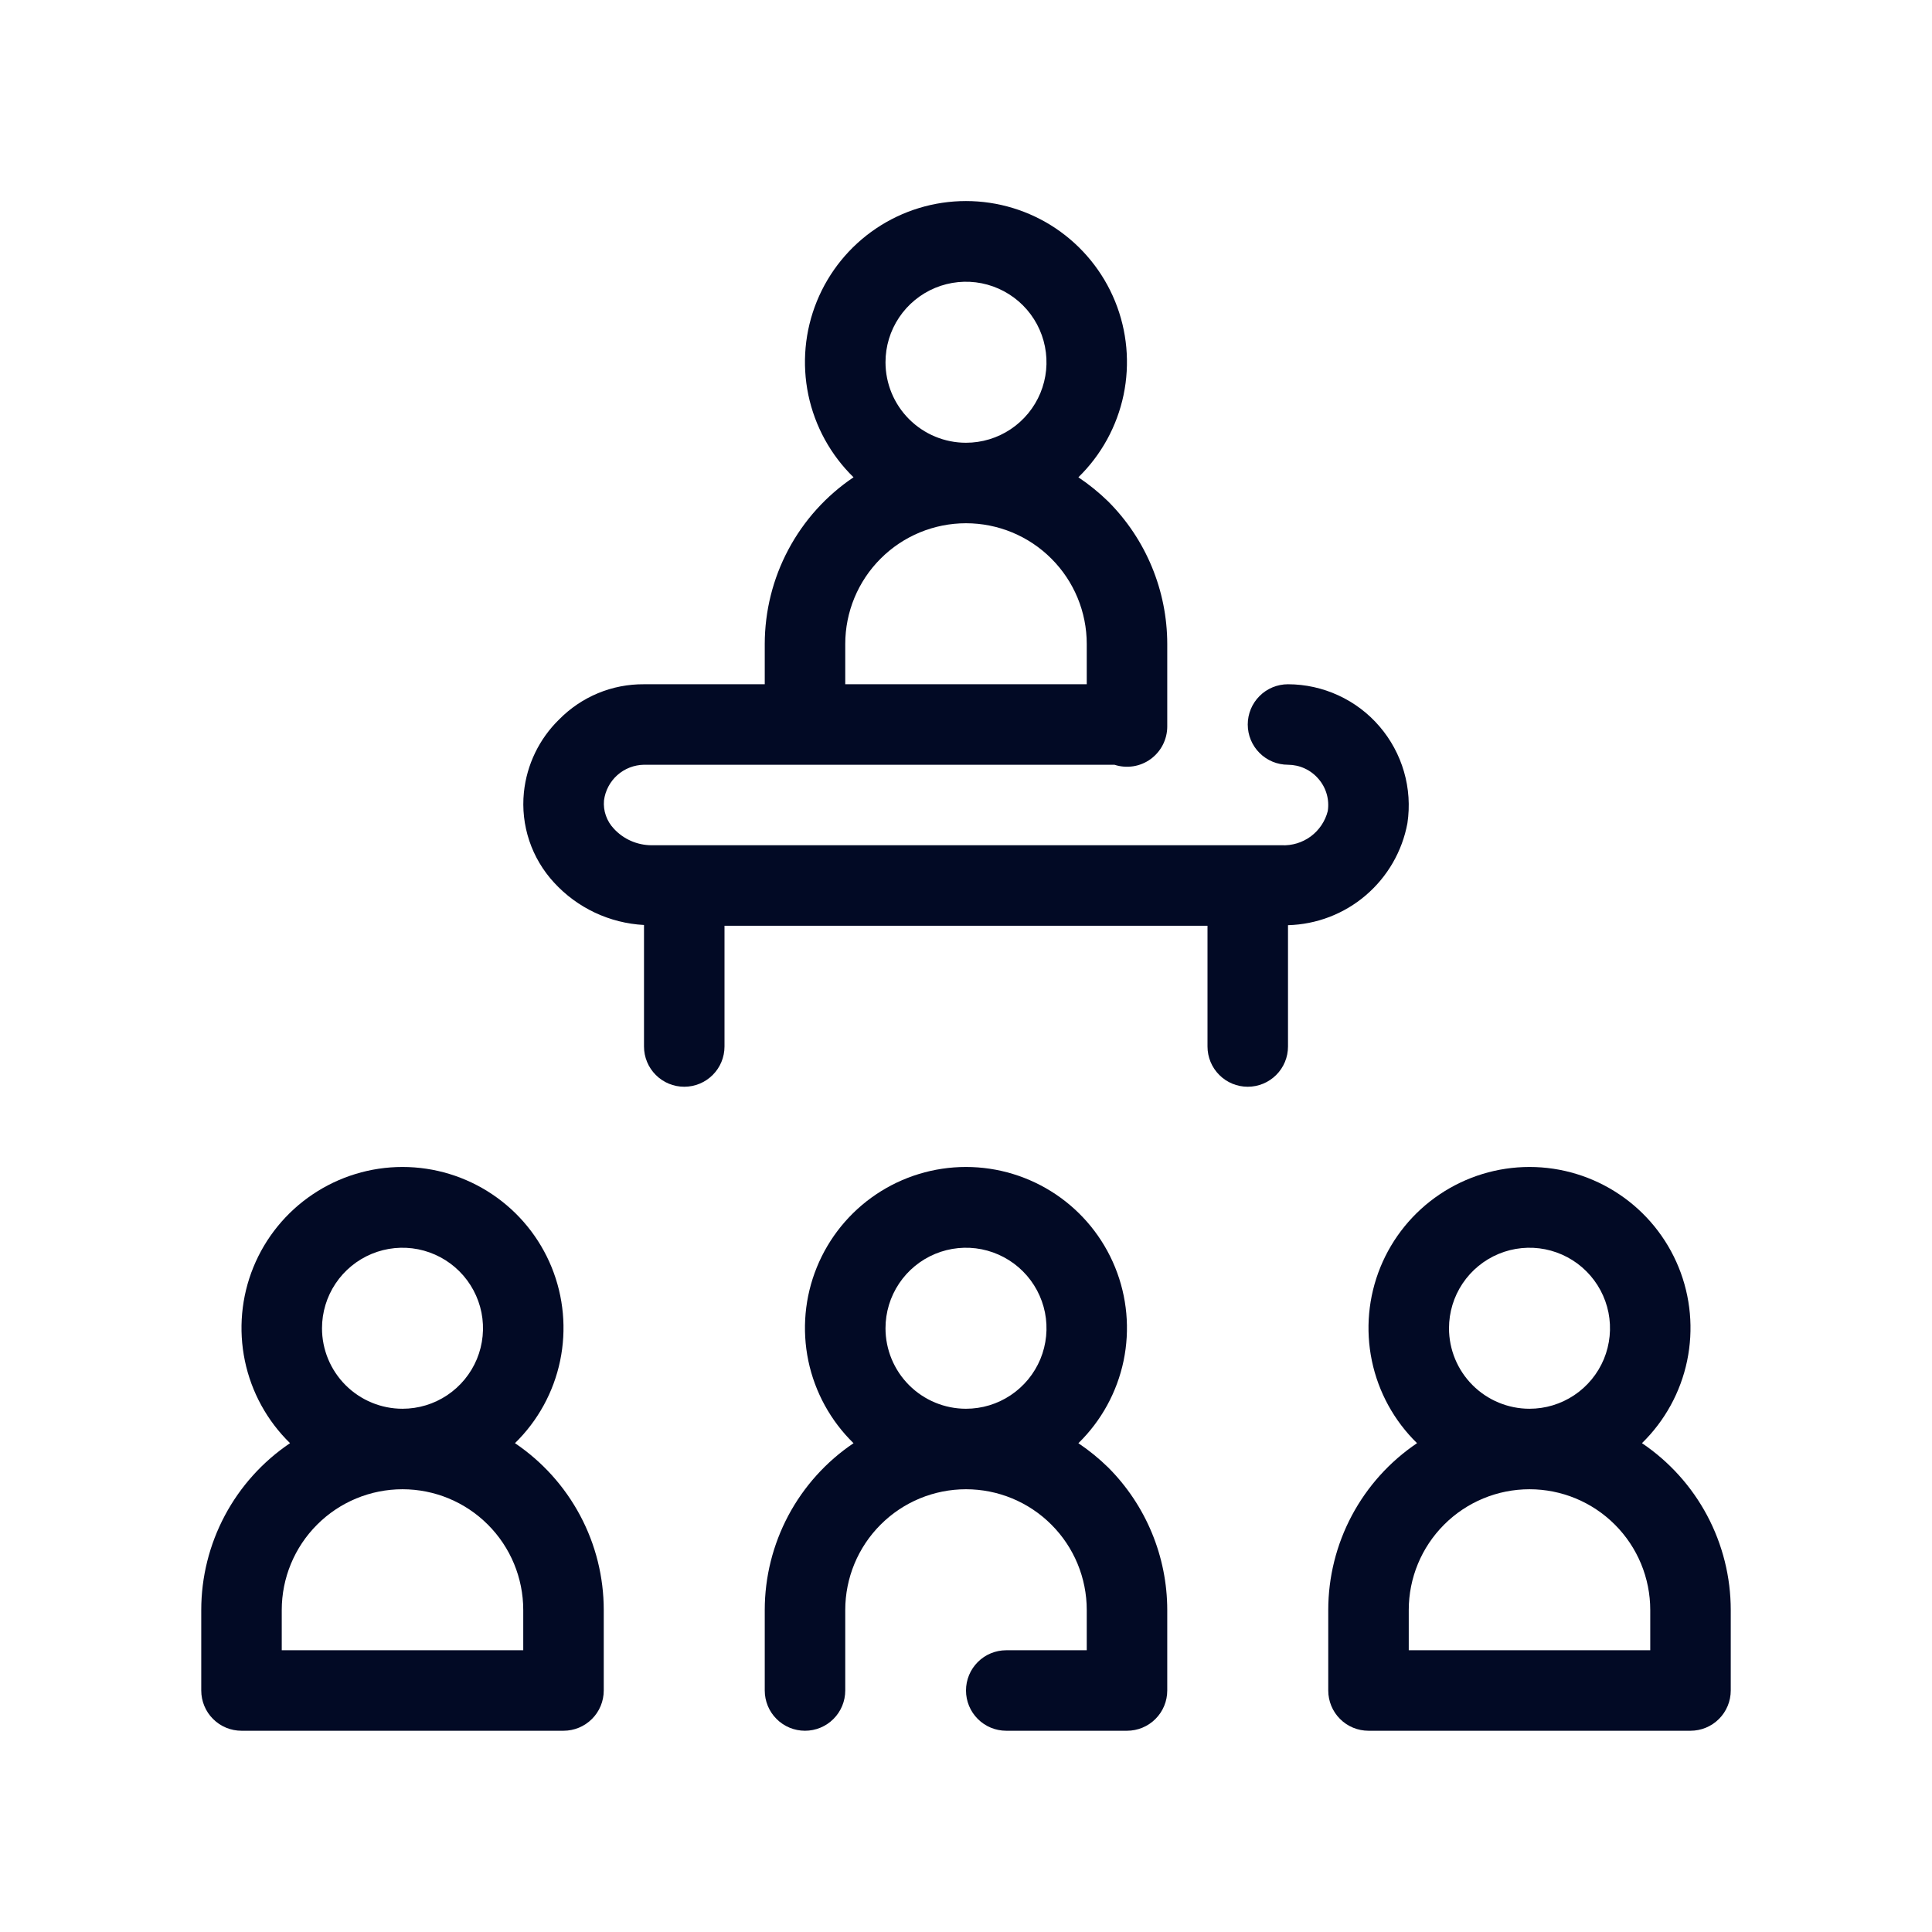
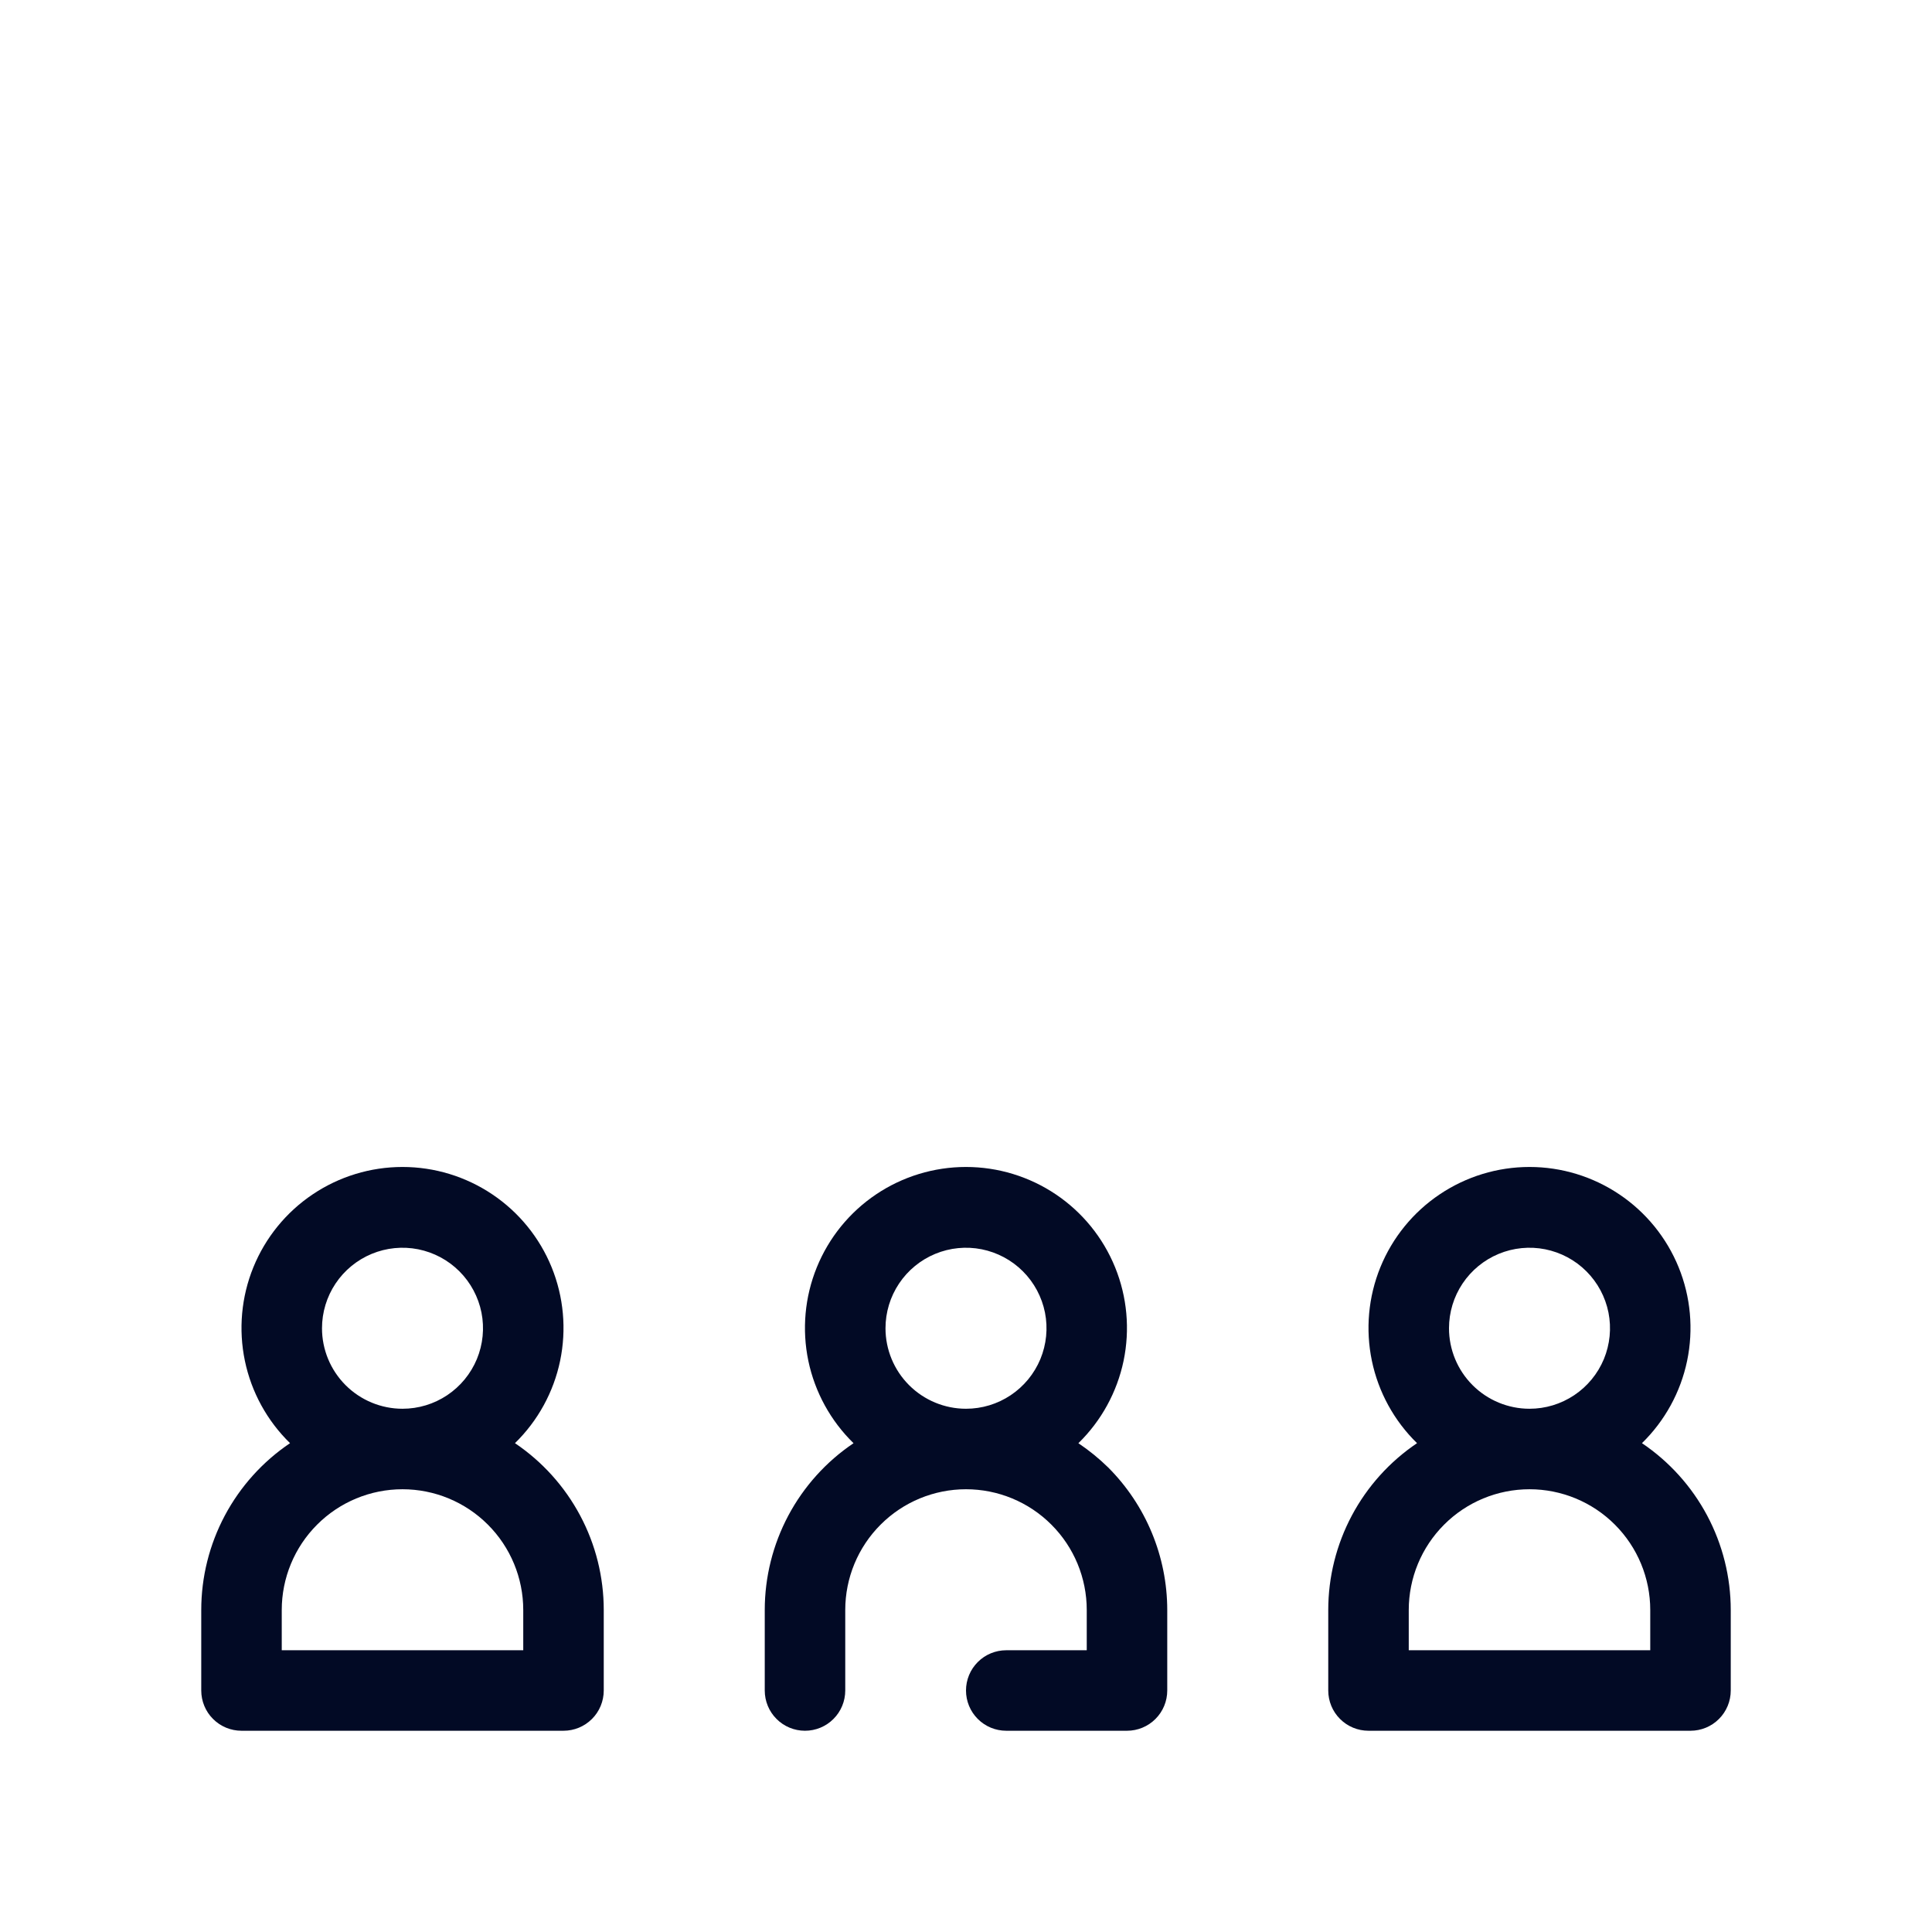
<svg xmlns="http://www.w3.org/2000/svg" width="48" height="48" viewBox="0 0 48 48" fill="none">
  <path d="M26.792 35.856C27.361 35.301 27.752 34.588 27.915 33.81C28.077 33.031 28.004 32.222 27.704 31.485C27.404 30.748 26.892 30.118 26.232 29.674C25.572 29.23 24.794 28.993 23.999 28.993C23.204 28.993 22.426 29.23 21.766 29.674C21.106 30.118 20.594 30.748 20.294 31.485C19.994 32.222 19.921 33.031 20.083 33.81C20.246 34.588 20.637 35.301 21.206 35.856C20.527 36.313 19.971 36.931 19.586 37.653C19.202 38.376 19 39.182 19 40V42C19 42.265 19.105 42.52 19.293 42.707C19.48 42.895 19.735 43 20 43C20.265 43 20.52 42.895 20.707 42.707C20.895 42.52 21 42.265 21 42V40C21 39.204 21.316 38.441 21.879 37.879C22.441 37.316 23.204 37 24 37C24.796 37 25.559 37.316 26.121 37.879C26.684 38.441 27 39.204 27 40V41H25C24.735 41 24.48 41.105 24.293 41.293C24.105 41.48 24 41.735 24 42C24 42.265 24.105 42.52 24.293 42.707C24.48 42.895 24.735 43 25 43H28C28.265 43 28.52 42.895 28.707 42.707C28.895 42.52 29 42.265 29 42V40C28.999 38.672 28.471 37.398 27.532 36.458C27.304 36.235 27.057 36.034 26.792 35.856ZM22 33C22 32.605 22.117 32.218 22.337 31.889C22.557 31.56 22.869 31.304 23.235 31.152C23.6 31.001 24.002 30.961 24.39 31.038C24.778 31.116 25.134 31.306 25.414 31.586C25.694 31.866 25.884 32.222 25.962 32.61C26.039 32.998 25.999 33.4 25.848 33.766C25.696 34.131 25.44 34.443 25.111 34.663C24.782 34.883 24.396 35 24 35C23.47 35 22.961 34.789 22.586 34.414C22.211 34.039 22 33.531 22 33Z" fill="#020A25" />
  <path d="M12.794 35.855C13.363 35.3 13.754 34.587 13.916 33.809C14.078 33.03 14.005 32.221 13.705 31.484C13.405 30.748 12.892 30.117 12.232 29.674C11.572 29.23 10.795 28.993 10 28.993C9.205 28.993 8.428 29.23 7.768 29.674C7.108 30.117 6.595 30.748 6.295 31.484C5.995 32.221 5.922 33.03 6.084 33.809C6.246 34.587 6.637 35.3 7.206 35.855C6.527 36.313 5.971 36.93 5.586 37.653C5.202 38.375 5 39.181 5 40V42C5 42.265 5.105 42.52 5.293 42.707C5.48 42.895 5.735 43 6 43H14C14.265 43 14.52 42.895 14.707 42.707C14.895 42.52 15 42.265 15 42V40C15 39.181 14.799 38.375 14.414 37.653C14.029 36.93 13.473 36.313 12.794 35.855ZM8 33C8 32.605 8.117 32.218 8.337 31.889C8.557 31.56 8.869 31.304 9.235 31.152C9.6 31.001 10.002 30.961 10.39 31.038C10.778 31.116 11.134 31.306 11.414 31.586C11.694 31.866 11.884 32.222 11.962 32.61C12.039 32.998 11.999 33.4 11.848 33.766C11.696 34.131 11.44 34.443 11.111 34.663C10.782 34.883 10.396 35 10 35C9.47 35 8.961 34.789 8.586 34.414C8.211 34.039 8 33.531 8 33ZM13 41H7V40C7 39.205 7.316 38.441 7.879 37.879C8.441 37.316 9.204 37 10 37C10.796 37 11.559 37.316 12.121 37.879C12.684 38.441 13 39.205 13 40V41Z" fill="#020A25" />
  <path d="M40.794 35.855C41.363 35.3 41.754 34.587 41.916 33.809C42.078 33.03 42.005 32.221 41.705 31.484C41.405 30.748 40.892 30.117 40.232 29.674C39.572 29.23 38.795 28.993 38 28.993C37.205 28.993 36.428 29.23 35.768 29.674C35.108 30.117 34.595 30.748 34.295 31.484C33.995 32.221 33.922 33.03 34.084 33.809C34.246 34.587 34.637 35.3 35.206 35.855C34.527 36.313 33.971 36.93 33.586 37.653C33.202 38.375 33 39.181 33 40V42C33 42.265 33.105 42.52 33.293 42.707C33.48 42.895 33.735 43 34 43H42C42.265 43 42.52 42.895 42.707 42.707C42.895 42.52 43 42.265 43 42V40C43 39.181 42.798 38.375 42.414 37.653C42.029 36.93 41.473 36.313 40.794 35.855ZM36 33C36 32.605 36.117 32.218 36.337 31.889C36.557 31.56 36.869 31.304 37.235 31.152C37.6 31.001 38.002 30.961 38.39 31.038C38.778 31.116 39.135 31.306 39.414 31.586C39.694 31.866 39.884 32.222 39.962 32.61C40.039 32.998 39.999 33.4 39.848 33.766C39.696 34.131 39.44 34.443 39.111 34.663C38.782 34.883 38.396 35 38 35C37.47 35 36.961 34.789 36.586 34.414C36.211 34.039 36 33.531 36 33ZM41 41H35V40C35 39.205 35.316 38.441 35.879 37.879C36.441 37.316 37.204 37 38 37C38.796 37 39.559 37.316 40.121 37.879C40.684 38.441 41 39.205 41 40V41Z" fill="#020A25" />
-   <path d="M34.967 20.451C35.031 20.024 35.002 19.588 34.882 19.173C34.762 18.758 34.554 18.374 34.273 18.047C33.992 17.719 33.643 17.456 33.251 17.276C32.858 17.095 32.432 17.001 32 17C31.735 17 31.48 17.105 31.293 17.293C31.105 17.48 31 17.735 31 18C31 18.265 31.105 18.52 31.293 18.707C31.48 18.895 31.735 19 32 19C32.144 19.001 32.286 19.032 32.417 19.093C32.547 19.153 32.663 19.241 32.757 19.351C32.851 19.459 32.921 19.587 32.961 19.726C33.001 19.864 33.01 20.009 32.988 20.151C32.924 20.403 32.774 20.626 32.565 20.781C32.355 20.935 32.099 21.013 31.839 21H16.185C16.009 20.999 15.835 20.962 15.674 20.891C15.513 20.82 15.369 20.717 15.25 20.587C15.162 20.494 15.095 20.384 15.053 20.263C15.01 20.143 14.995 20.014 15.006 19.887C15.037 19.644 15.155 19.421 15.337 19.258C15.52 19.095 15.755 19.004 16 19H27.688C27.838 19.049 27.998 19.062 28.154 19.038C28.31 19.014 28.458 18.953 28.586 18.86C28.714 18.767 28.819 18.645 28.89 18.505C28.962 18.364 29 18.208 29 18.05C29 18.041 29 18.034 29 18.026C29 18.018 29 18.009 29 18V16C28.999 14.672 28.471 13.398 27.532 12.458C27.304 12.236 27.056 12.035 26.792 11.858C27.361 11.303 27.752 10.59 27.915 9.812C28.077 9.033 28.004 8.224 27.704 7.487C27.404 6.75 26.891 6.12 26.232 5.676C25.572 5.232 24.794 4.995 23.999 4.995C23.203 4.995 22.426 5.232 21.766 5.676C21.106 6.12 20.594 6.75 20.294 7.487C19.994 8.224 19.921 9.033 20.083 9.812C20.246 10.59 20.637 11.303 21.206 11.858C20.527 12.315 19.971 12.932 19.587 13.654C19.202 14.376 19.001 15.182 19 16V17H16C15.608 16.997 15.22 17.072 14.858 17.222C14.496 17.372 14.168 17.594 13.893 17.873C13.397 18.356 13.086 18.999 13.016 19.688C12.975 20.093 13.021 20.502 13.15 20.888C13.279 21.274 13.489 21.628 13.765 21.927C14.343 22.558 15.146 22.936 16 22.981V26C16 26.265 16.105 26.52 16.293 26.707C16.48 26.895 16.735 27 17 27C17.265 27 17.519 26.895 17.707 26.707C17.895 26.52 18 26.265 18 26V23H30V26C30 26.265 30.105 26.52 30.293 26.707C30.48 26.895 30.735 27 31 27C31.265 27 31.519 26.895 31.707 26.707C31.895 26.52 32 26.265 32 26V22.986C32.71 22.967 33.392 22.706 33.932 22.244C34.472 21.782 34.838 21.15 34.967 20.451ZM22 9C22 8.604 22.117 8.218 22.337 7.889C22.557 7.56 22.869 7.304 23.235 7.152C23.6 7.001 24.002 6.961 24.39 7.038C24.778 7.116 25.134 7.306 25.414 7.586C25.694 7.866 25.884 8.222 25.961 8.61C26.039 8.998 25.999 9.4 25.848 9.765C25.696 10.131 25.44 10.443 25.111 10.663C24.782 10.883 24.395 11 24 11C23.469 11 22.961 10.789 22.586 10.414C22.211 10.039 22 9.53 22 9ZM21 16C21 15.204 21.316 14.441 21.879 13.879C22.441 13.316 23.204 13 24 13C24.796 13 25.559 13.316 26.121 13.879C26.684 14.441 27 15.204 27 16V17H21V16Z" fill="#020A25" />
</svg>